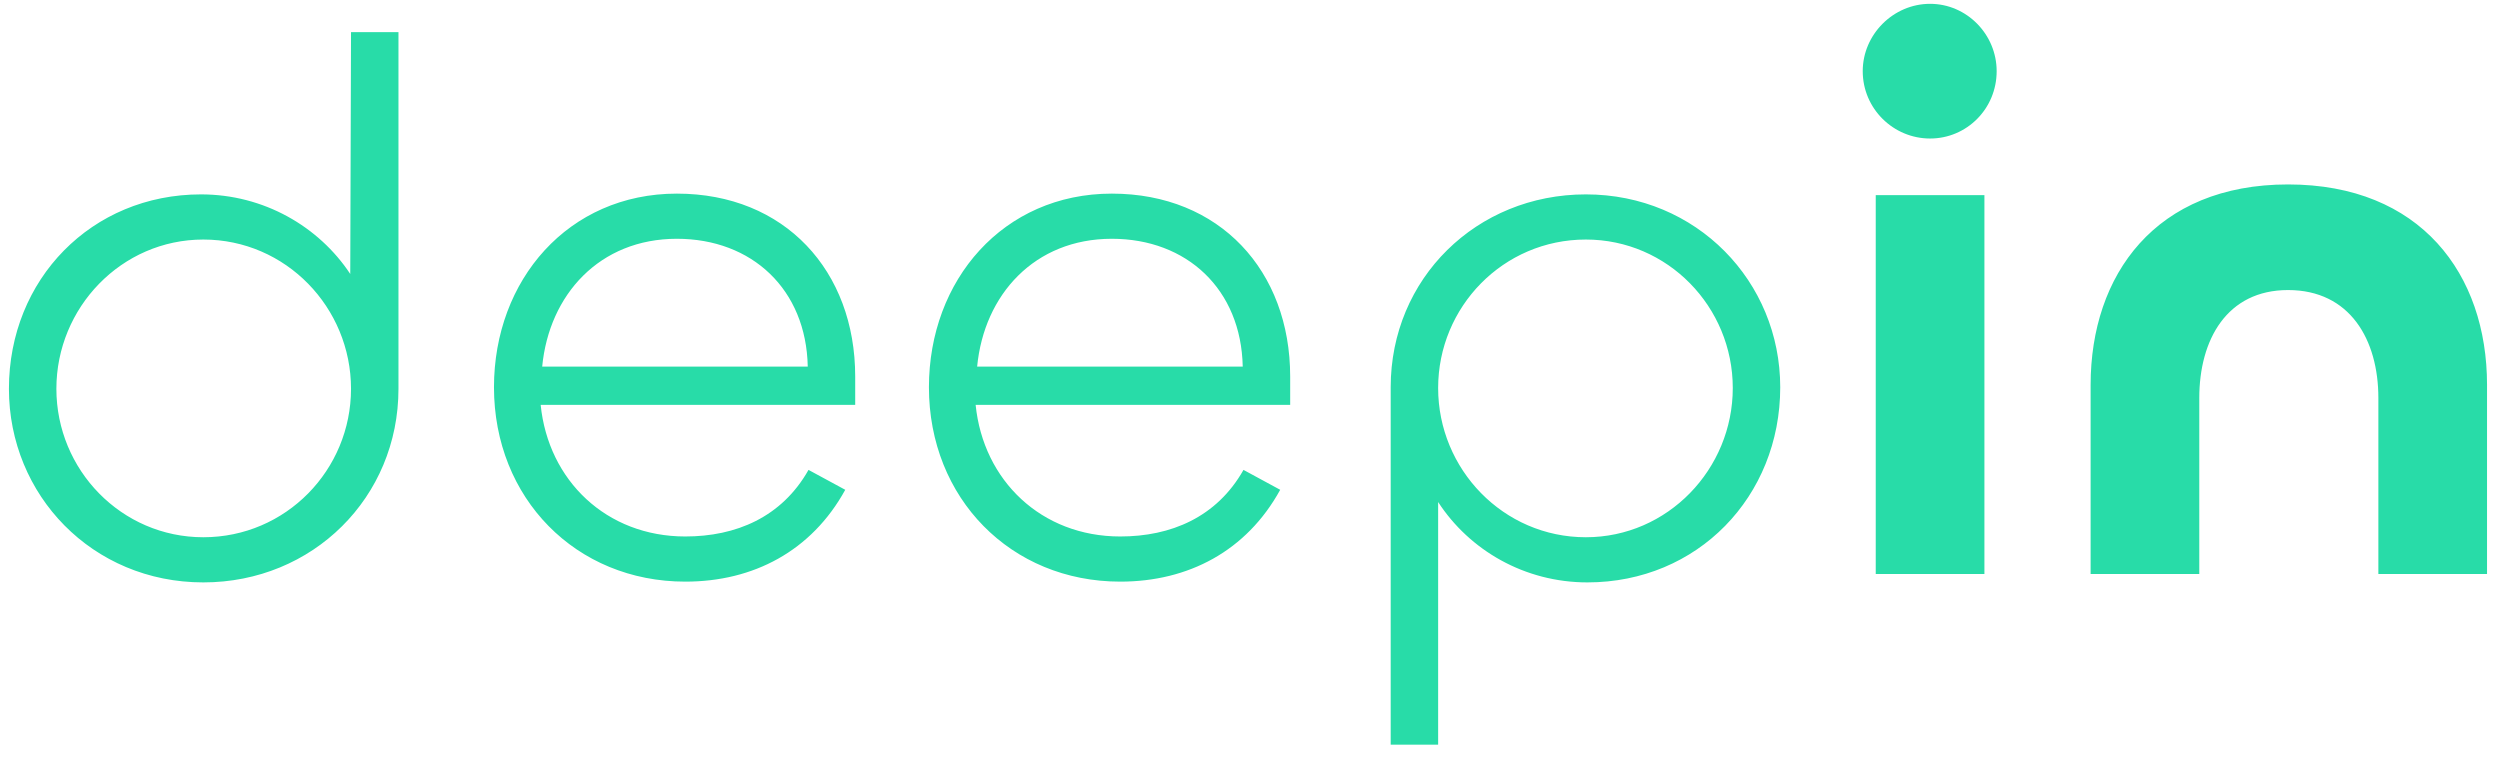
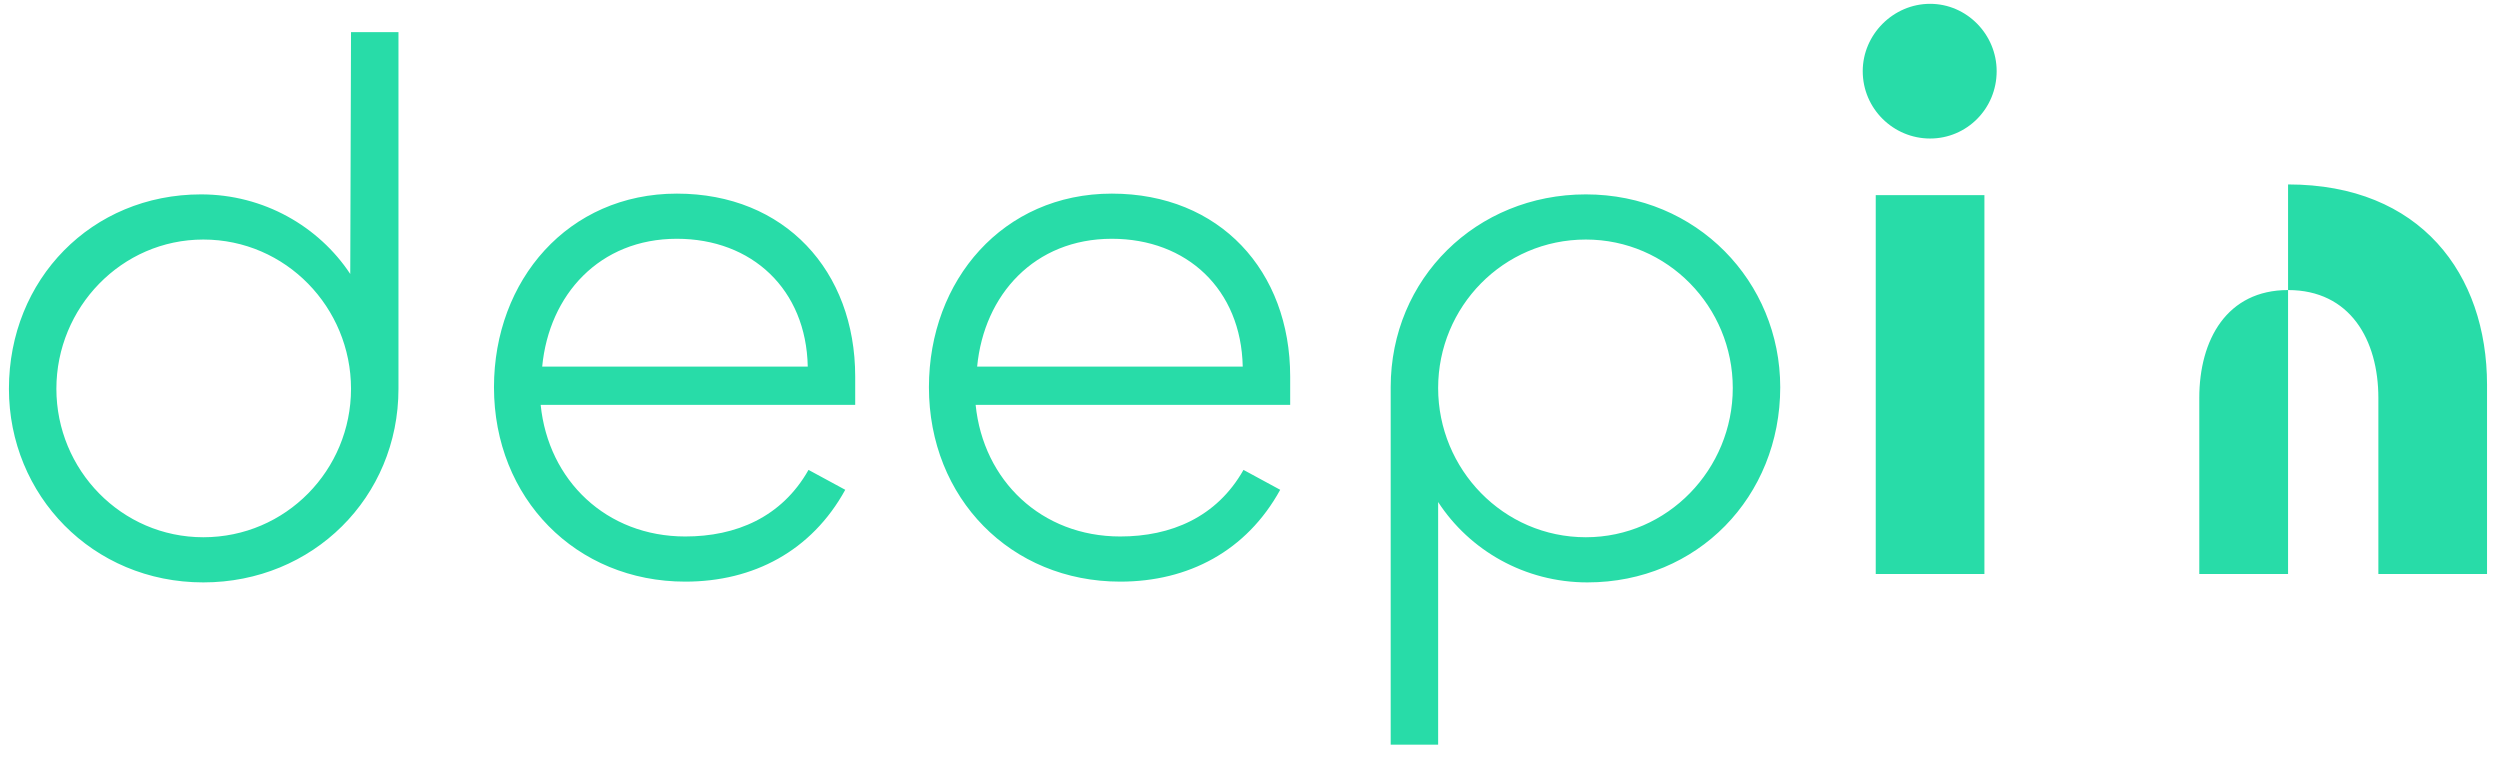
<svg xmlns="http://www.w3.org/2000/svg" width="98" height="30" viewBox="0 0 98 30" fill="none">
-   <path d="M7.97 22.83C12.26 22.83 15.62 19.5 15.62 15.24V1.26H13.76L13.73 10.74C12.5 8.88 10.34 7.62 7.88 7.62C3.59 7.62 0.35 10.95 0.35 15.24C0.35 19.41 3.62 22.83 7.97 22.83ZM7.97 21.06C4.76 21.06 2.21 18.42 2.21 15.24C2.21 12.06 4.76 9.39 7.97 9.39C11.21 9.39 13.76 12.06 13.76 15.24C13.76 18.42 11.21 21.06 7.97 21.06ZM26.864 22.8C29.534 22.8 31.814 21.6 33.134 19.2L31.694 18.42C30.644 20.28 28.844 21.03 26.864 21.03C23.774 21.03 21.494 18.84 21.194 15.87H33.524V14.76C33.524 10.62 30.764 7.59 26.534 7.59C22.274 7.59 19.364 10.98 19.364 15.18C19.364 19.53 22.574 22.8 26.864 22.8ZM21.254 14.37C21.524 11.55 23.504 9.36 26.534 9.36C29.474 9.36 31.604 11.34 31.664 14.37H21.254ZM43.914 22.8C46.584 22.8 48.864 21.6 50.184 19.2L48.745 18.42C47.694 20.28 45.895 21.03 43.914 21.03C40.825 21.03 38.544 18.84 38.245 15.87H50.575V14.76C50.575 10.62 47.815 7.59 43.584 7.59C39.325 7.59 36.414 10.98 36.414 15.18C36.414 19.53 39.624 22.8 43.914 22.8ZM38.304 14.37C38.575 11.55 40.554 9.36 43.584 9.36C46.525 9.36 48.654 11.34 48.715 14.37H38.304ZM56.375 29.19V19.68C57.605 21.57 59.765 22.83 62.225 22.83C66.545 22.83 69.785 19.47 69.785 15.18C69.785 11.04 66.515 7.62 62.165 7.62C57.875 7.62 54.515 10.92 54.515 15.18V29.19H56.375ZM62.165 21.06C58.925 21.06 56.375 18.39 56.375 15.21C56.375 12.03 58.925 9.39 62.165 9.39C65.375 9.39 67.925 12.03 67.925 15.21C67.925 18.39 65.375 21.06 62.165 21.06ZM75.659 5.43C77.099 5.43 78.269 4.26 78.269 2.79C78.269 1.35 77.099 0.15 75.659 0.15C74.219 0.15 73.019 1.35 73.019 2.79C73.019 4.26 74.219 5.43 75.659 5.43ZM73.529 7.65V22.5H77.789V7.65H73.529ZM89.692 11.37C92.122 11.37 93.232 13.32 93.232 15.6V22.5H97.492V15.09C97.492 10.74 94.882 7.23 89.692 7.23C84.502 7.23 81.952 10.77 81.952 15.09V22.5H86.212V15.6C86.212 13.32 87.292 11.37 89.692 11.37Z" fill="#28DCA8" />
+   <path d="M7.97 22.83C12.26 22.83 15.62 19.5 15.62 15.24V1.26H13.76L13.73 10.74C12.5 8.88 10.34 7.62 7.88 7.62C3.59 7.62 0.35 10.95 0.35 15.24C0.35 19.41 3.62 22.83 7.97 22.83ZM7.97 21.06C4.76 21.06 2.21 18.42 2.21 15.24C2.21 12.06 4.76 9.39 7.97 9.39C11.21 9.39 13.76 12.06 13.76 15.24C13.76 18.42 11.21 21.06 7.97 21.06ZM26.864 22.8C29.534 22.8 31.814 21.6 33.134 19.2L31.694 18.42C30.644 20.28 28.844 21.03 26.864 21.03C23.774 21.03 21.494 18.84 21.194 15.87H33.524V14.76C33.524 10.62 30.764 7.59 26.534 7.59C22.274 7.59 19.364 10.98 19.364 15.18C19.364 19.53 22.574 22.8 26.864 22.8ZM21.254 14.37C21.524 11.55 23.504 9.36 26.534 9.36C29.474 9.36 31.604 11.34 31.664 14.37H21.254ZM43.914 22.8C46.584 22.8 48.864 21.6 50.184 19.2L48.745 18.42C47.694 20.28 45.895 21.03 43.914 21.03C40.825 21.03 38.544 18.84 38.245 15.87H50.575V14.76C50.575 10.62 47.815 7.59 43.584 7.59C39.325 7.59 36.414 10.98 36.414 15.18C36.414 19.53 39.624 22.8 43.914 22.8ZM38.304 14.37C38.575 11.55 40.554 9.36 43.584 9.36C46.525 9.36 48.654 11.34 48.715 14.37H38.304ZM56.375 29.19V19.68C57.605 21.57 59.765 22.83 62.225 22.83C66.545 22.83 69.785 19.47 69.785 15.18C69.785 11.04 66.515 7.62 62.165 7.62C57.875 7.62 54.515 10.92 54.515 15.18V29.19H56.375ZM62.165 21.06C58.925 21.06 56.375 18.39 56.375 15.21C56.375 12.03 58.925 9.39 62.165 9.39C65.375 9.39 67.925 12.03 67.925 15.21C67.925 18.39 65.375 21.06 62.165 21.06ZM75.659 5.43C77.099 5.43 78.269 4.26 78.269 2.79C78.269 1.35 77.099 0.15 75.659 0.15C74.219 0.15 73.019 1.35 73.019 2.79C73.019 4.26 74.219 5.43 75.659 5.43ZM73.529 7.65V22.5H77.789V7.65H73.529ZM89.692 11.37C92.122 11.37 93.232 13.32 93.232 15.6V22.5H97.492V15.09C97.492 10.74 94.882 7.23 89.692 7.23V22.5H86.212V15.6C86.212 13.32 87.292 11.37 89.692 11.37Z" fill="#28DCA8" />
</svg>